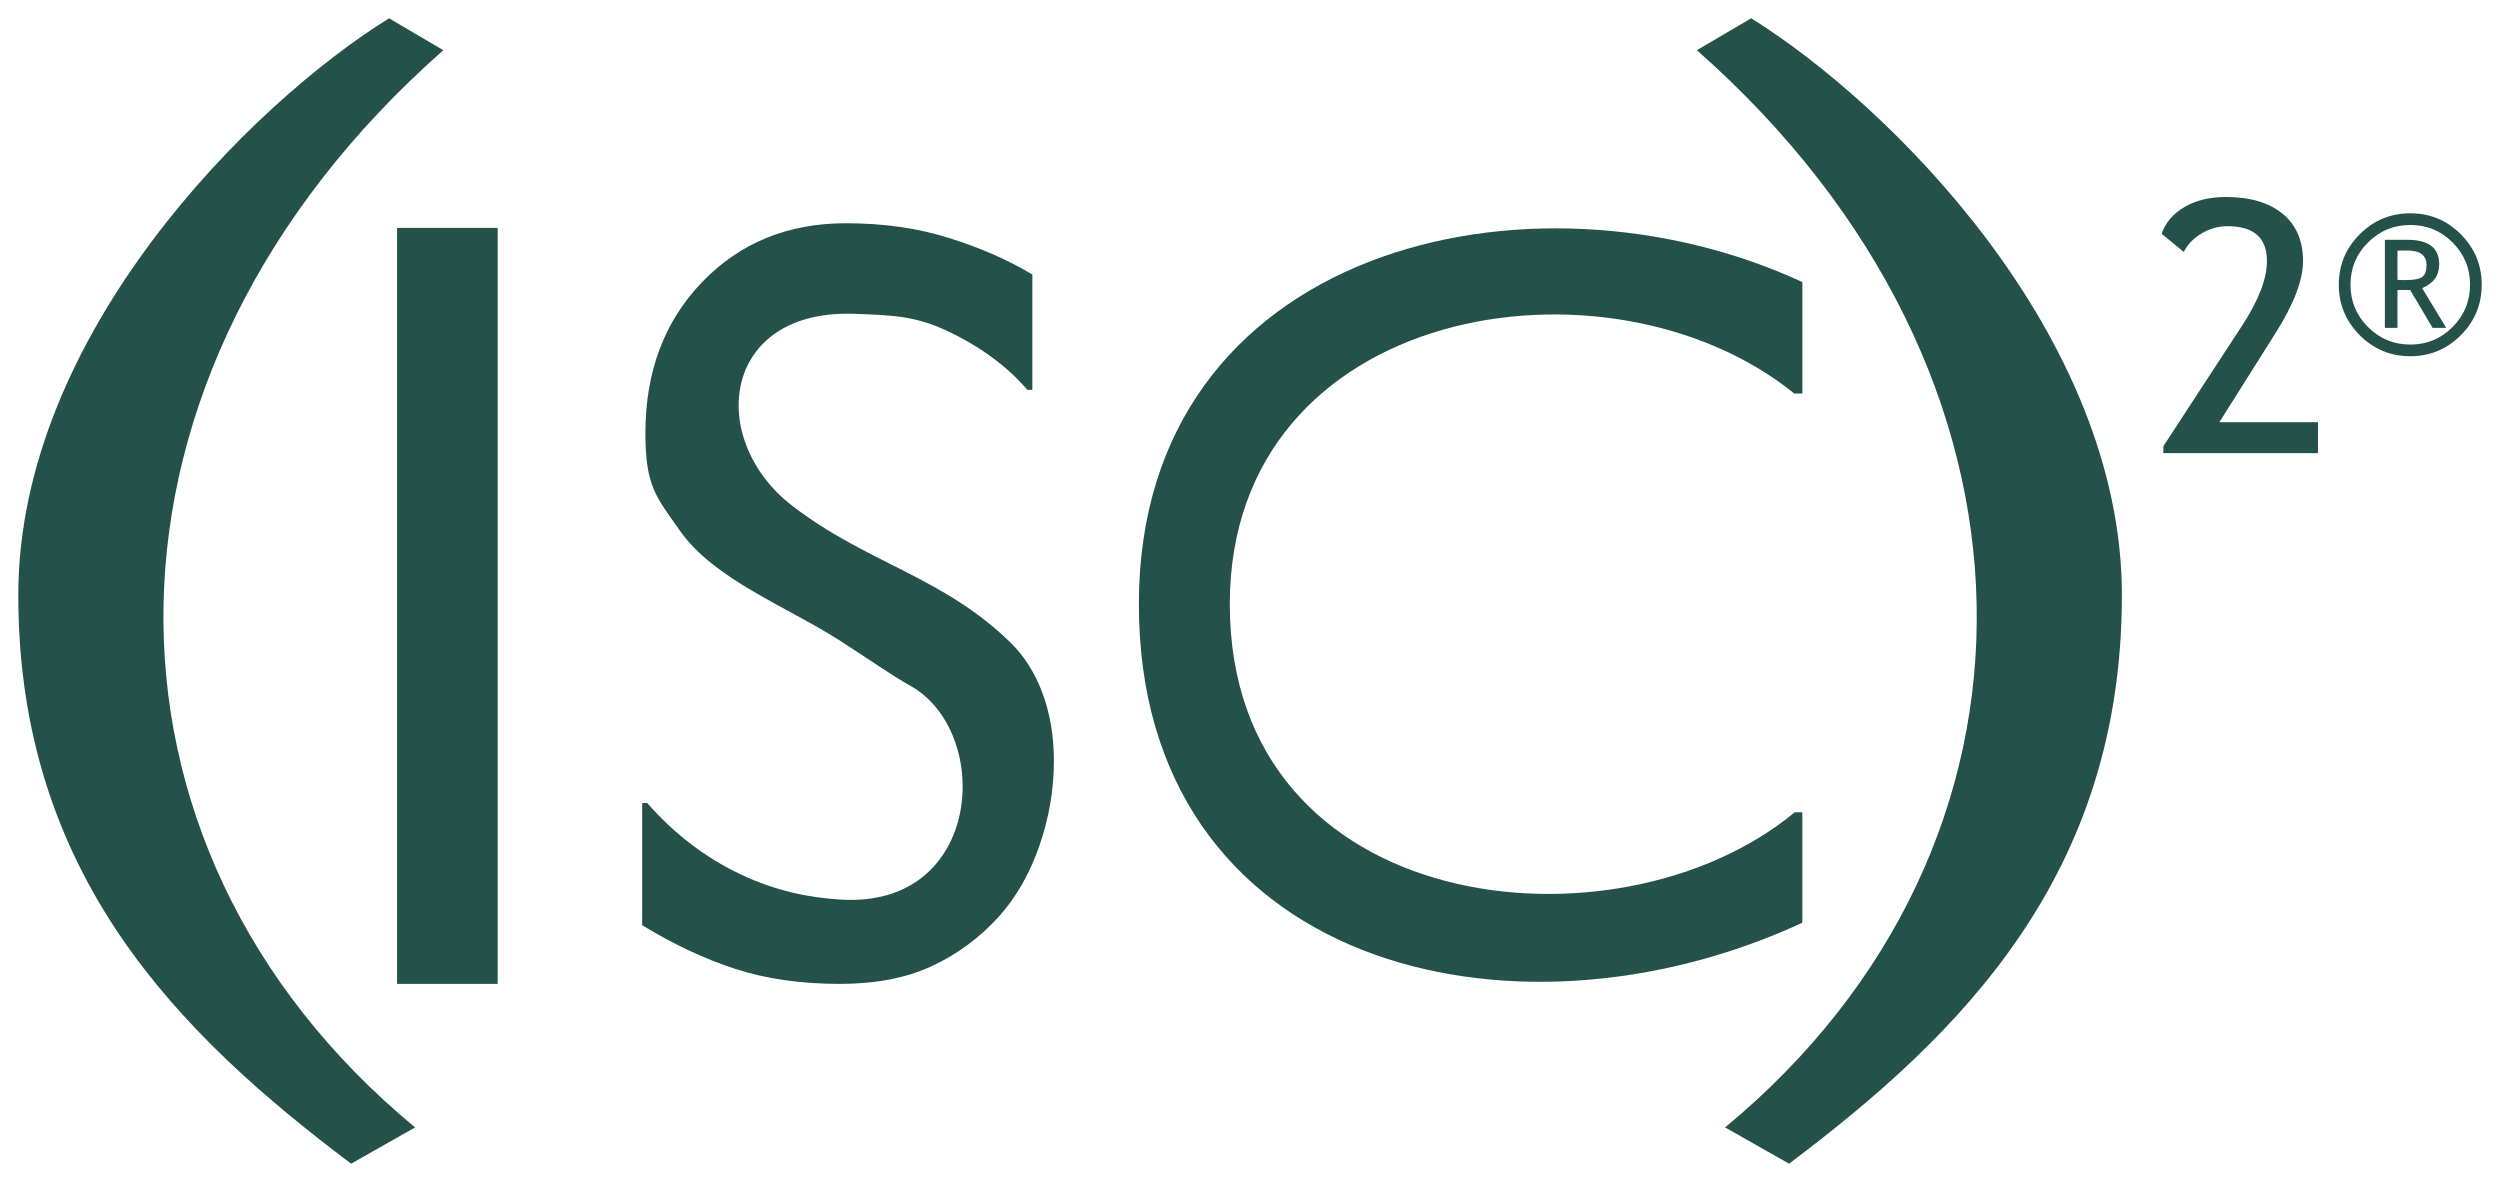
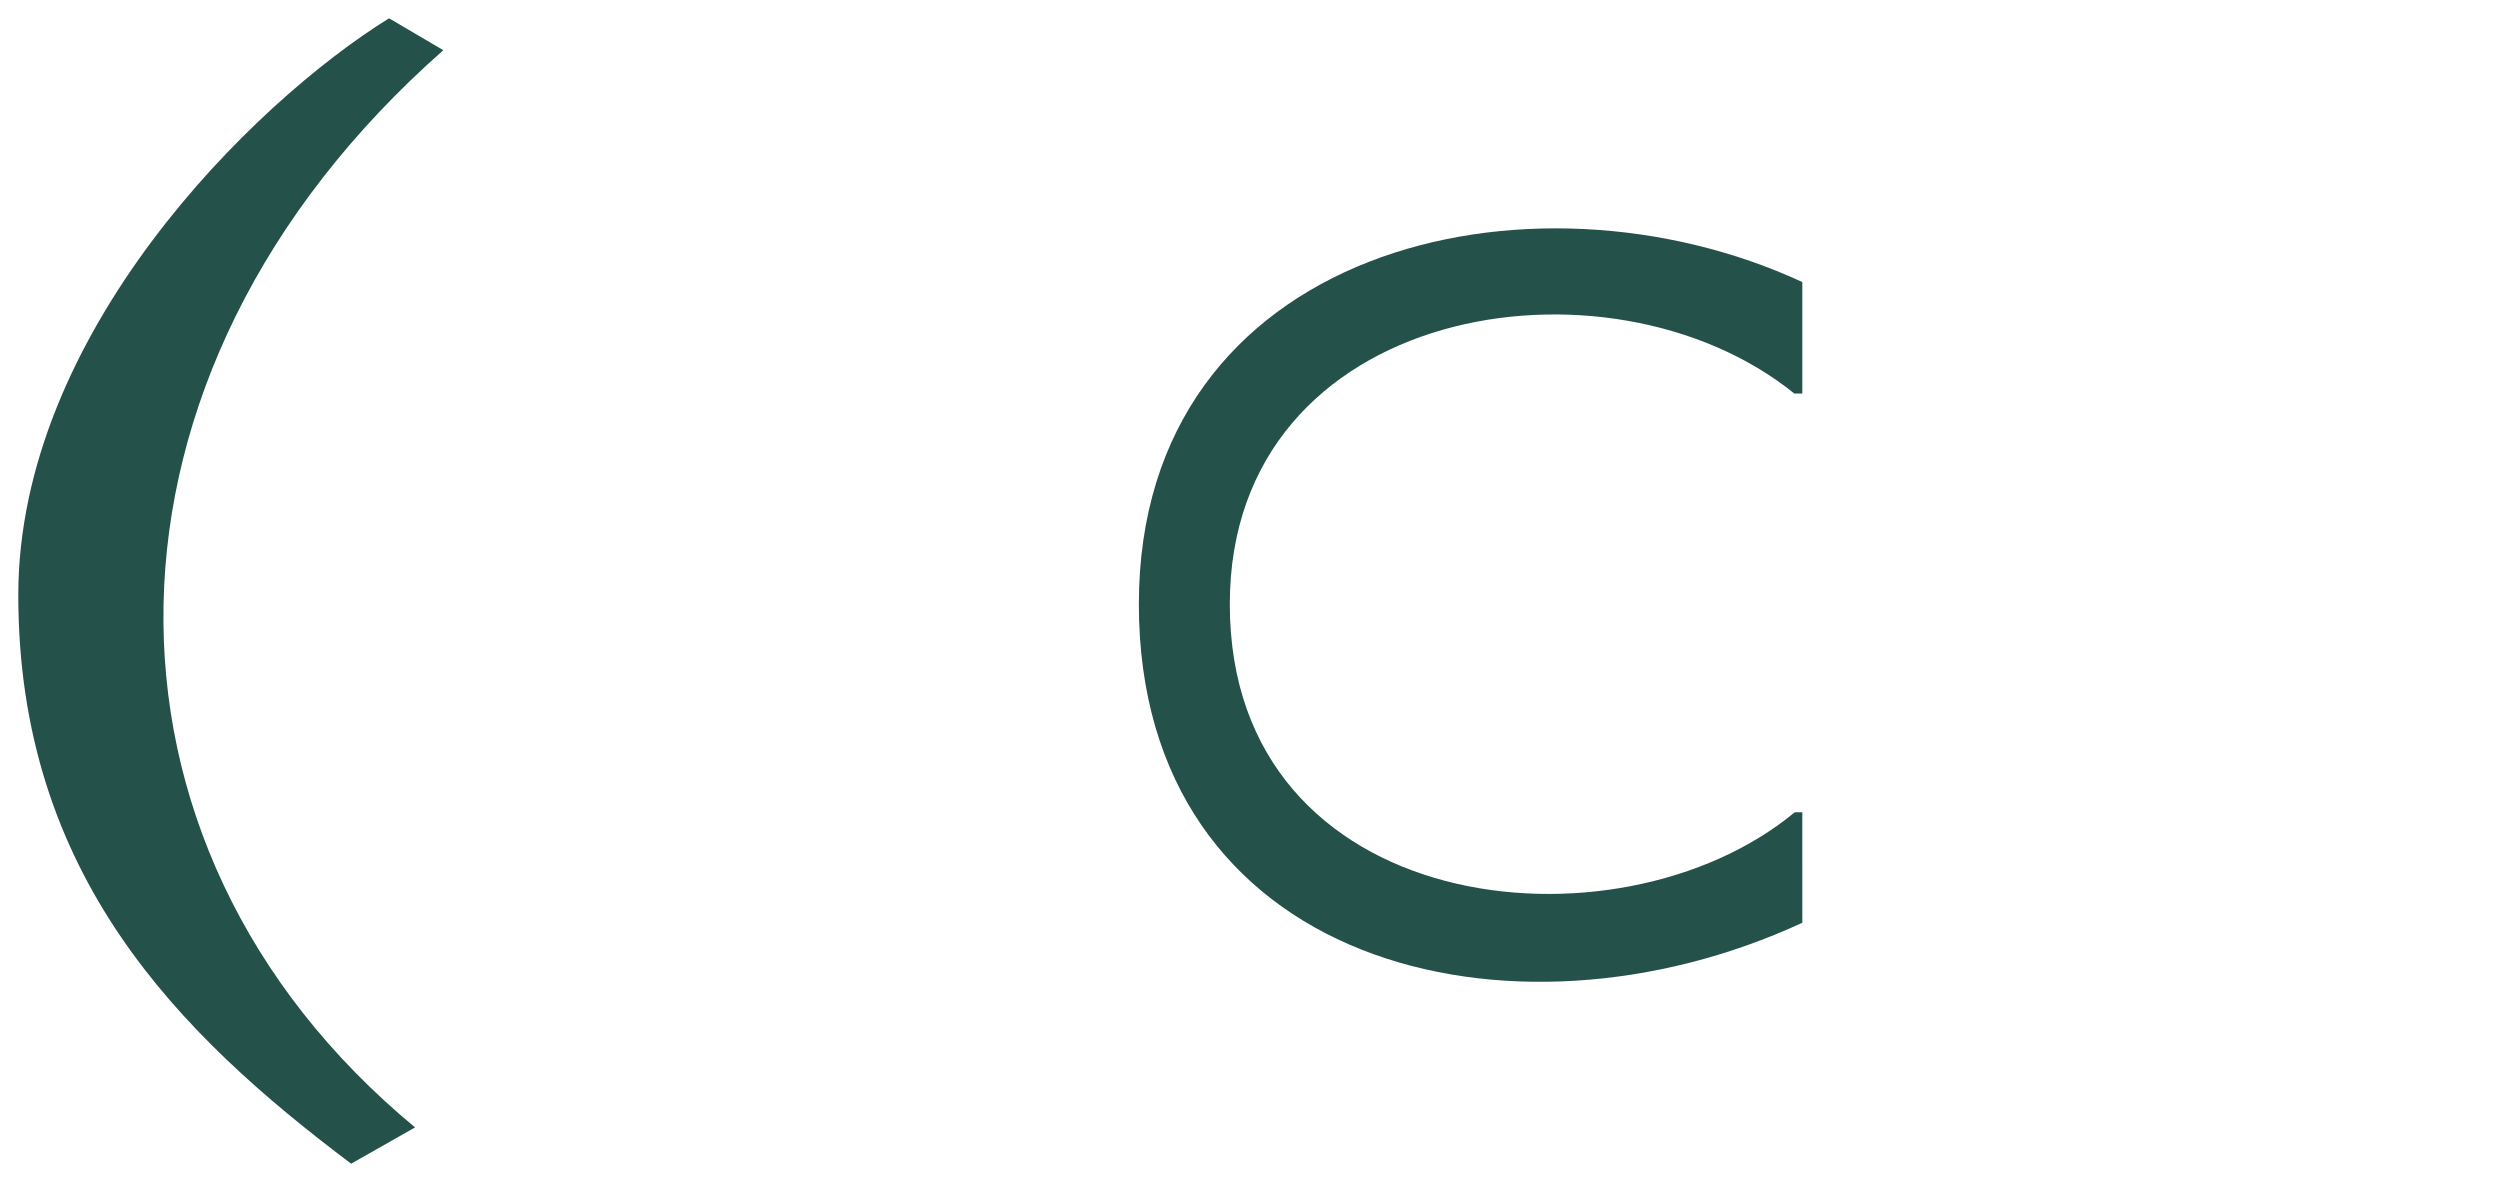
<svg xmlns="http://www.w3.org/2000/svg" xmlns:ns1="http://www.inkscape.org/namespaces/inkscape" xmlns:ns2="http://sodipodi.sourceforge.net/DTD/sodipodi-0.dtd" width="136.652" height="64.608" id="svg2" version="1.1" ns1:version="0.48.5 r10040" ns2:docname="ISC2.svg">
  <defs id="defs4" />
  <ns2:namedview id="base" pagecolor="#ffffff" bordercolor="#666666" borderopacity="1.0" ns1:pageopacity="0.0" ns1:pageshadow="2" ns1:zoom="2.8" ns1:cx="99.957474" ns1:cy="23.999268" ns1:document-units="px" ns1:current-layer="layer1" showgrid="false" ns1:window-width="1024" ns1:window-height="706" ns1:window-x="-8" ns1:window-y="-8" ns1:window-maximized="1" fit-margin-top="1" fit-margin-left="1" fit-margin-right="1" fit-margin-bottom="1" />
  <g ns1:label="Layer 1" ns1:groupmode="layer" id="layer1" transform="translate(-303.135,-564.461)">
    <path ns1:connector-curvature="0" id="path3001" style="font-size:33.712px;font-style:normal;font-variant:normal;font-weight:normal;font-stretch:normal;text-align:start;line-height:100%;letter-spacing:0px;word-spacing:0px;writing-mode:lr-tb;text-anchor:start;fill:#24514a;fill-opacity:1;stroke:none;font-family:Verdana;-inkscape-font-specification:Verdana" d="m 322.328,628.069 c -9.418,-7.088 -18.193,-15.788 -18.193,-31.075 0,-14.258 12.752,-26.873 20.265,-31.533 l 2.967,1.744 c -20.064,17.692 -20.201,43.449 -1.544,58.881 z" ns2:nodetypes="cscccc" />
-     <path ns1:connector-curvature="0" id="path3003" style="font-size:33.712px;font-style:normal;font-variant:normal;font-weight:normal;font-stretch:normal;text-align:start;line-height:100%;letter-spacing:0px;word-spacing:0px;writing-mode:lr-tb;text-anchor:start;fill:#24514a;fill-opacity:1;stroke:none;font-family:Verdana;-inkscape-font-specification:Verdana" d="m 324.841,618.241 0,-41.322 5.497,0 0,41.322 z" ns2:nodetypes="ccccc" />
-     <path ns1:connector-curvature="0" id="path3005" style="font-size:33.712px;font-style:normal;font-variant:normal;font-weight:normal;font-stretch:normal;text-align:start;line-height:100%;letter-spacing:0px;word-spacing:0px;writing-mode:lr-tb;text-anchor:start;fill:#24514a;fill-opacity:1;stroke:none;font-family:Verdana;-inkscape-font-specification:Verdana" d="m 360.741,606.061 c -2e-5,1.563 -0.265,3.108 -0.794,4.635 -0.529,1.527 -1.271,2.82 -2.225,3.88 -1.046,1.15 -2.264,2.048 -3.656,2.695 -1.392,0.647 -3.068,0.97 -5.028,0.97 -2.104,0 -3.996,-0.269 -5.675,-0.808 -1.679,-0.539 -3.388,-1.338 -5.126,-2.398 l 0,-6.683 0.274,0 c 1.477,1.689 3.182,2.991 5.116,3.907 1.934,0.916 3.755,1.268 5.45,1.374 7.813,0.491 8.351,-9.201 3.783,-11.707 -0.909,-0.499 -2.559,-1.646 -3.77,-2.421 -2.997,-1.918 -6.94,-3.381 -8.805,-6.056 -1.265,-1.813 -1.872,-2.379 -1.872,-5.307 0,-3.359 1.032,-6.112 3.097,-8.259 2.065,-2.147 4.685,-3.22 7.861,-3.22 2.052,5e-5 3.934,0.27 5.646,0.808 1.712,0.539 3.228,1.204 4.548,1.994 l 0,6.305 -0.274,0 c -1.111,-1.293 -2.571,-2.367 -4.381,-3.22 -1.81,-0.853 -3.113,-0.855 -5.006,-0.933 -7.34,-0.303 -8.167,6.863 -3.473,10.483 4.092,3.156 8.239,3.865 11.95,7.496 1.402,1.371 2.361,3.59 2.361,6.464 z" ns2:nodetypes="cccssscccsssssscccccccsssc" />
    <path ns1:connector-curvature="0" id="path3007" style="font-size:33.712px;font-style:normal;font-variant:normal;font-weight:normal;font-stretch:normal;text-align:start;line-height:100%;letter-spacing:0px;word-spacing:0px;writing-mode:lr-tb;text-anchor:start;fill:#24514a;fill-opacity:1;stroke:none;font-family:Verdana;-inkscape-font-specification:Verdana" d="m 401.651,614.899 c -15.977,7.391 -36.265,2.3 -36.265,-17.414 0,-19.522 21.399,-24.491 36.265,-17.606 l 0,6.091 -0.44,0 c -10.144,-8.209 -30.854,-4.908 -30.854,11.515 0,17.136 21.171,19.427 30.883,11.373 l 0.411,0 z" ns2:nodetypes="cscccsccc" />
-     <path ns2:nodetypes="cscccc" d="m 400.926,628.069 c 9.418,-7.088 18.193,-15.788 18.193,-31.075 0,-14.258 -12.752,-26.873 -20.265,-31.533 l -2.967,1.744 c 20.064,17.692 20.201,43.449 1.544,58.881 z" style="font-size:33.712px;font-style:normal;font-variant:normal;font-weight:normal;font-stretch:normal;text-align:start;line-height:100%;letter-spacing:0px;word-spacing:0px;writing-mode:lr-tb;text-anchor:start;fill:#24514a;fill-opacity:1;stroke:none;font-family:Verdana;-inkscape-font-specification:Verdana" id="path3020" ns1:connector-curvature="0" />
    <g style="font-size:19.231px;font-style:normal;font-variant:normal;font-weight:300;font-stretch:normal;text-align:start;line-height:100%;letter-spacing:0px;word-spacing:0px;writing-mode:lr-tb;text-anchor:start;fill:#24514a;fill-opacity:1;stroke:none;font-family:Helvetica Neue;-inkscape-font-specification:Helvetica Neue Light" id="text3026">
-       <path d="m 421.385,589.229 0,-0.376 4.31,-6.601 c 0.901,-1.383 1.352,-2.557 1.352,-3.521 -10e-6,-1.271 -0.717,-1.906 -2.15,-1.906 -0.507,10e-6 -0.983,0.133 -1.427,0.399 -0.444,0.266 -0.767,0.603 -0.967,1.009 l -1.211,-0.995 c 0.213,-0.613 0.631,-1.102 1.254,-1.465 0.623,-0.363 1.376,-0.545 2.258,-0.545 1.321,10e-6 2.354,0.305 3.099,0.916 0.745,0.61 1.117,1.473 1.117,2.587 -10e-6,1.033 -0.495,2.335 -1.484,3.906 l -3.089,4.902 5.39,0 0,1.69 z" style="font-weight:normal;fill:#24514a;font-family:Trebuchet MS;-inkscape-font-specification:Trebuchet MS" id="path2992" ns1:connector-curvature="0" />
-     </g>
+       </g>
    <g style="font-size:11.859px;font-style:normal;font-variant:normal;font-weight:300;font-stretch:normal;text-align:start;line-height:100%;letter-spacing:0px;word-spacing:0px;writing-mode:lr-tb;text-anchor:start;fill:#24514a;fill-opacity:1;stroke:none;font-family:Helvetica Neue;-inkscape-font-specification:Helvetica Neue Light" id="text3030">
-       <path d="m 430.976,580.024 c 0,-1.077 0.382,-1.997 1.146,-2.759 0.764,-0.762 1.685,-1.144 2.762,-1.144 1.077,10e-6 1.997,0.381 2.759,1.144 0.762,0.762 1.144,1.682 1.144,2.759 -1e-5,1.077 -0.381,1.998 -1.144,2.762 -0.762,0.764 -1.682,1.146 -2.759,1.146 -1.077,0 -1.998,-0.382 -2.762,-1.146 -0.764,-0.764 -1.146,-1.685 -1.146,-2.762 z m 7.174,0 c -1e-5,-0.903 -0.318,-1.673 -0.955,-2.31 -0.637,-0.637 -1.407,-0.955 -2.31,-0.955 -0.903,0 -1.674,0.318 -2.313,0.955 -0.639,0.637 -0.958,1.407 -0.958,2.31 0,0.903 0.319,1.674 0.958,2.313 0.639,0.639 1.41,0.958 2.313,0.958 0.903,10e-6 1.673,-0.319 2.31,-0.958 0.637,-0.639 0.955,-1.41 0.955,-2.313 z m -2.05,2.357 -1.222,-2.067 -0.695,0 0,2.067 -0.689,0 0,-4.812 1.233,0 c 1.158,1e-5 1.737,0.444 1.737,1.332 -1e-5,0.618 -0.311,1.054 -0.932,1.309 l 1.314,2.171 z m -1.917,-4.221 0,1.598 c 0.058,0.008 0.208,0.012 0.452,0.012 0.448,10e-6 0.749,-0.057 0.903,-0.171 0.154,-0.114 0.232,-0.331 0.232,-0.651 0,-0.529 -0.347,-0.793 -1.042,-0.793 l -0.272,0 z" style="font-weight:normal;fill:#24514a;font-family:Trebuchet MS;-inkscape-font-specification:Trebuchet MS" id="path2995" ns1:connector-curvature="0" />
-     </g>
+       </g>
  </g>
</svg>